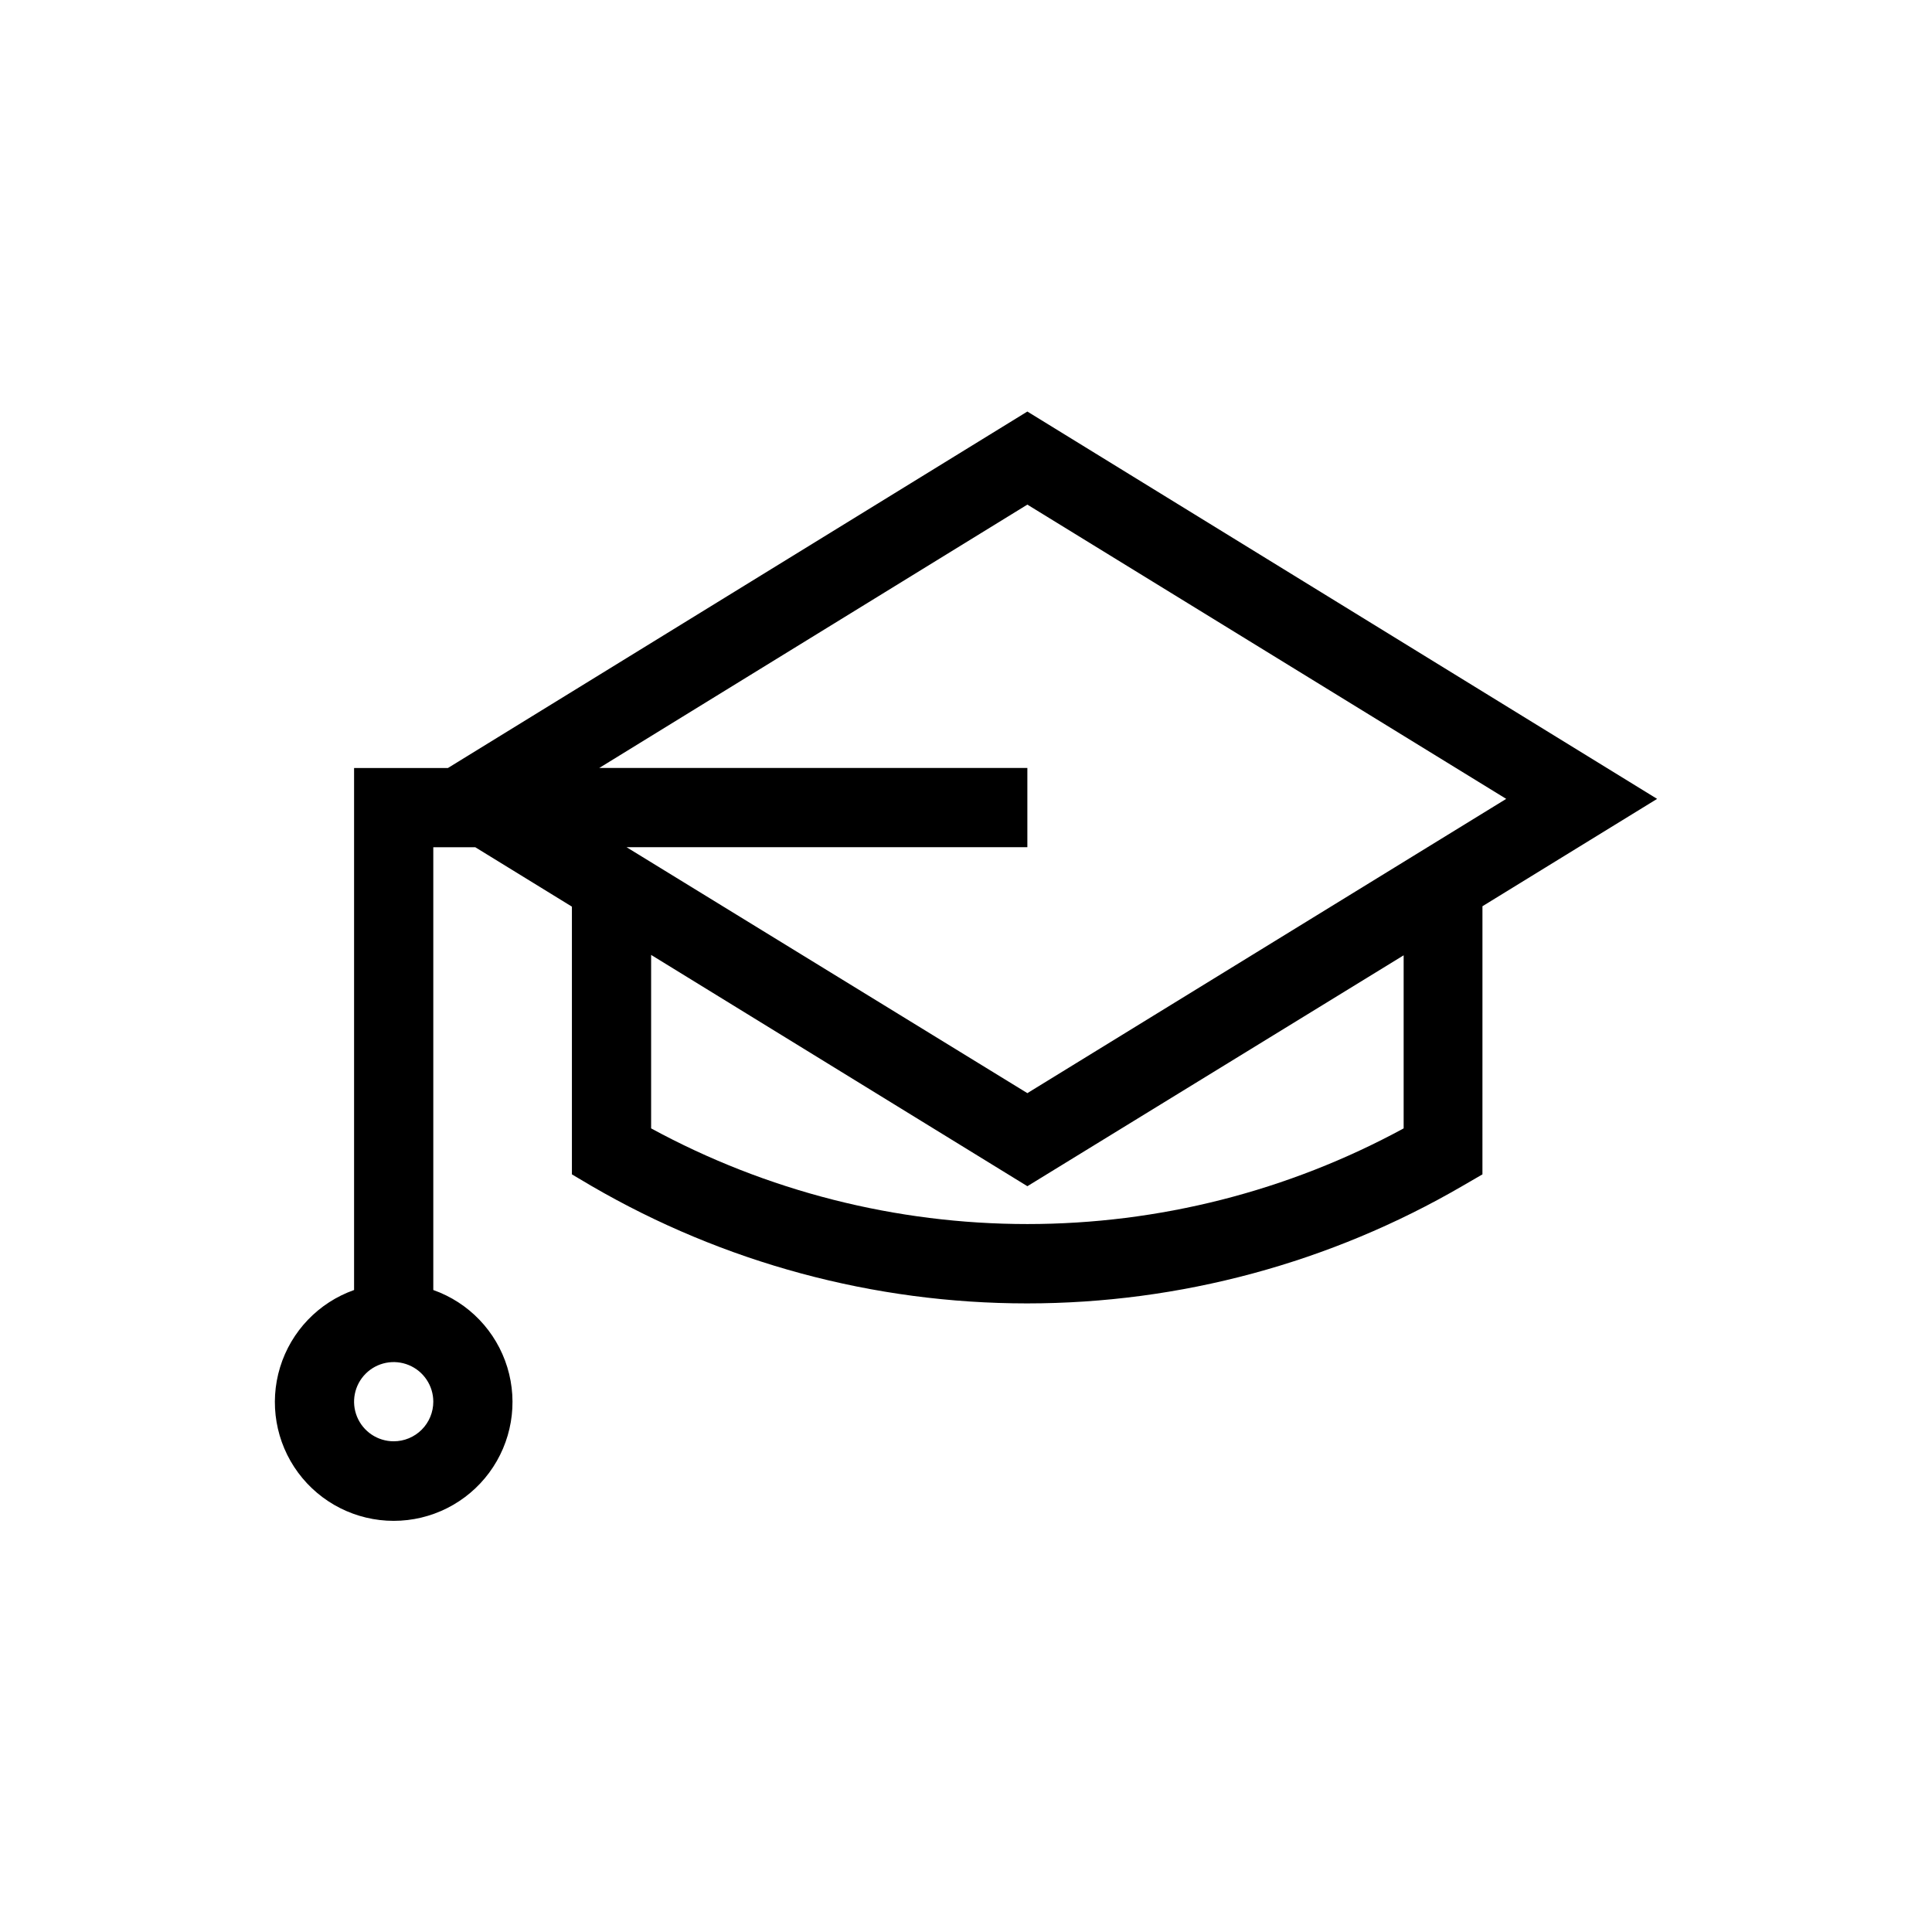
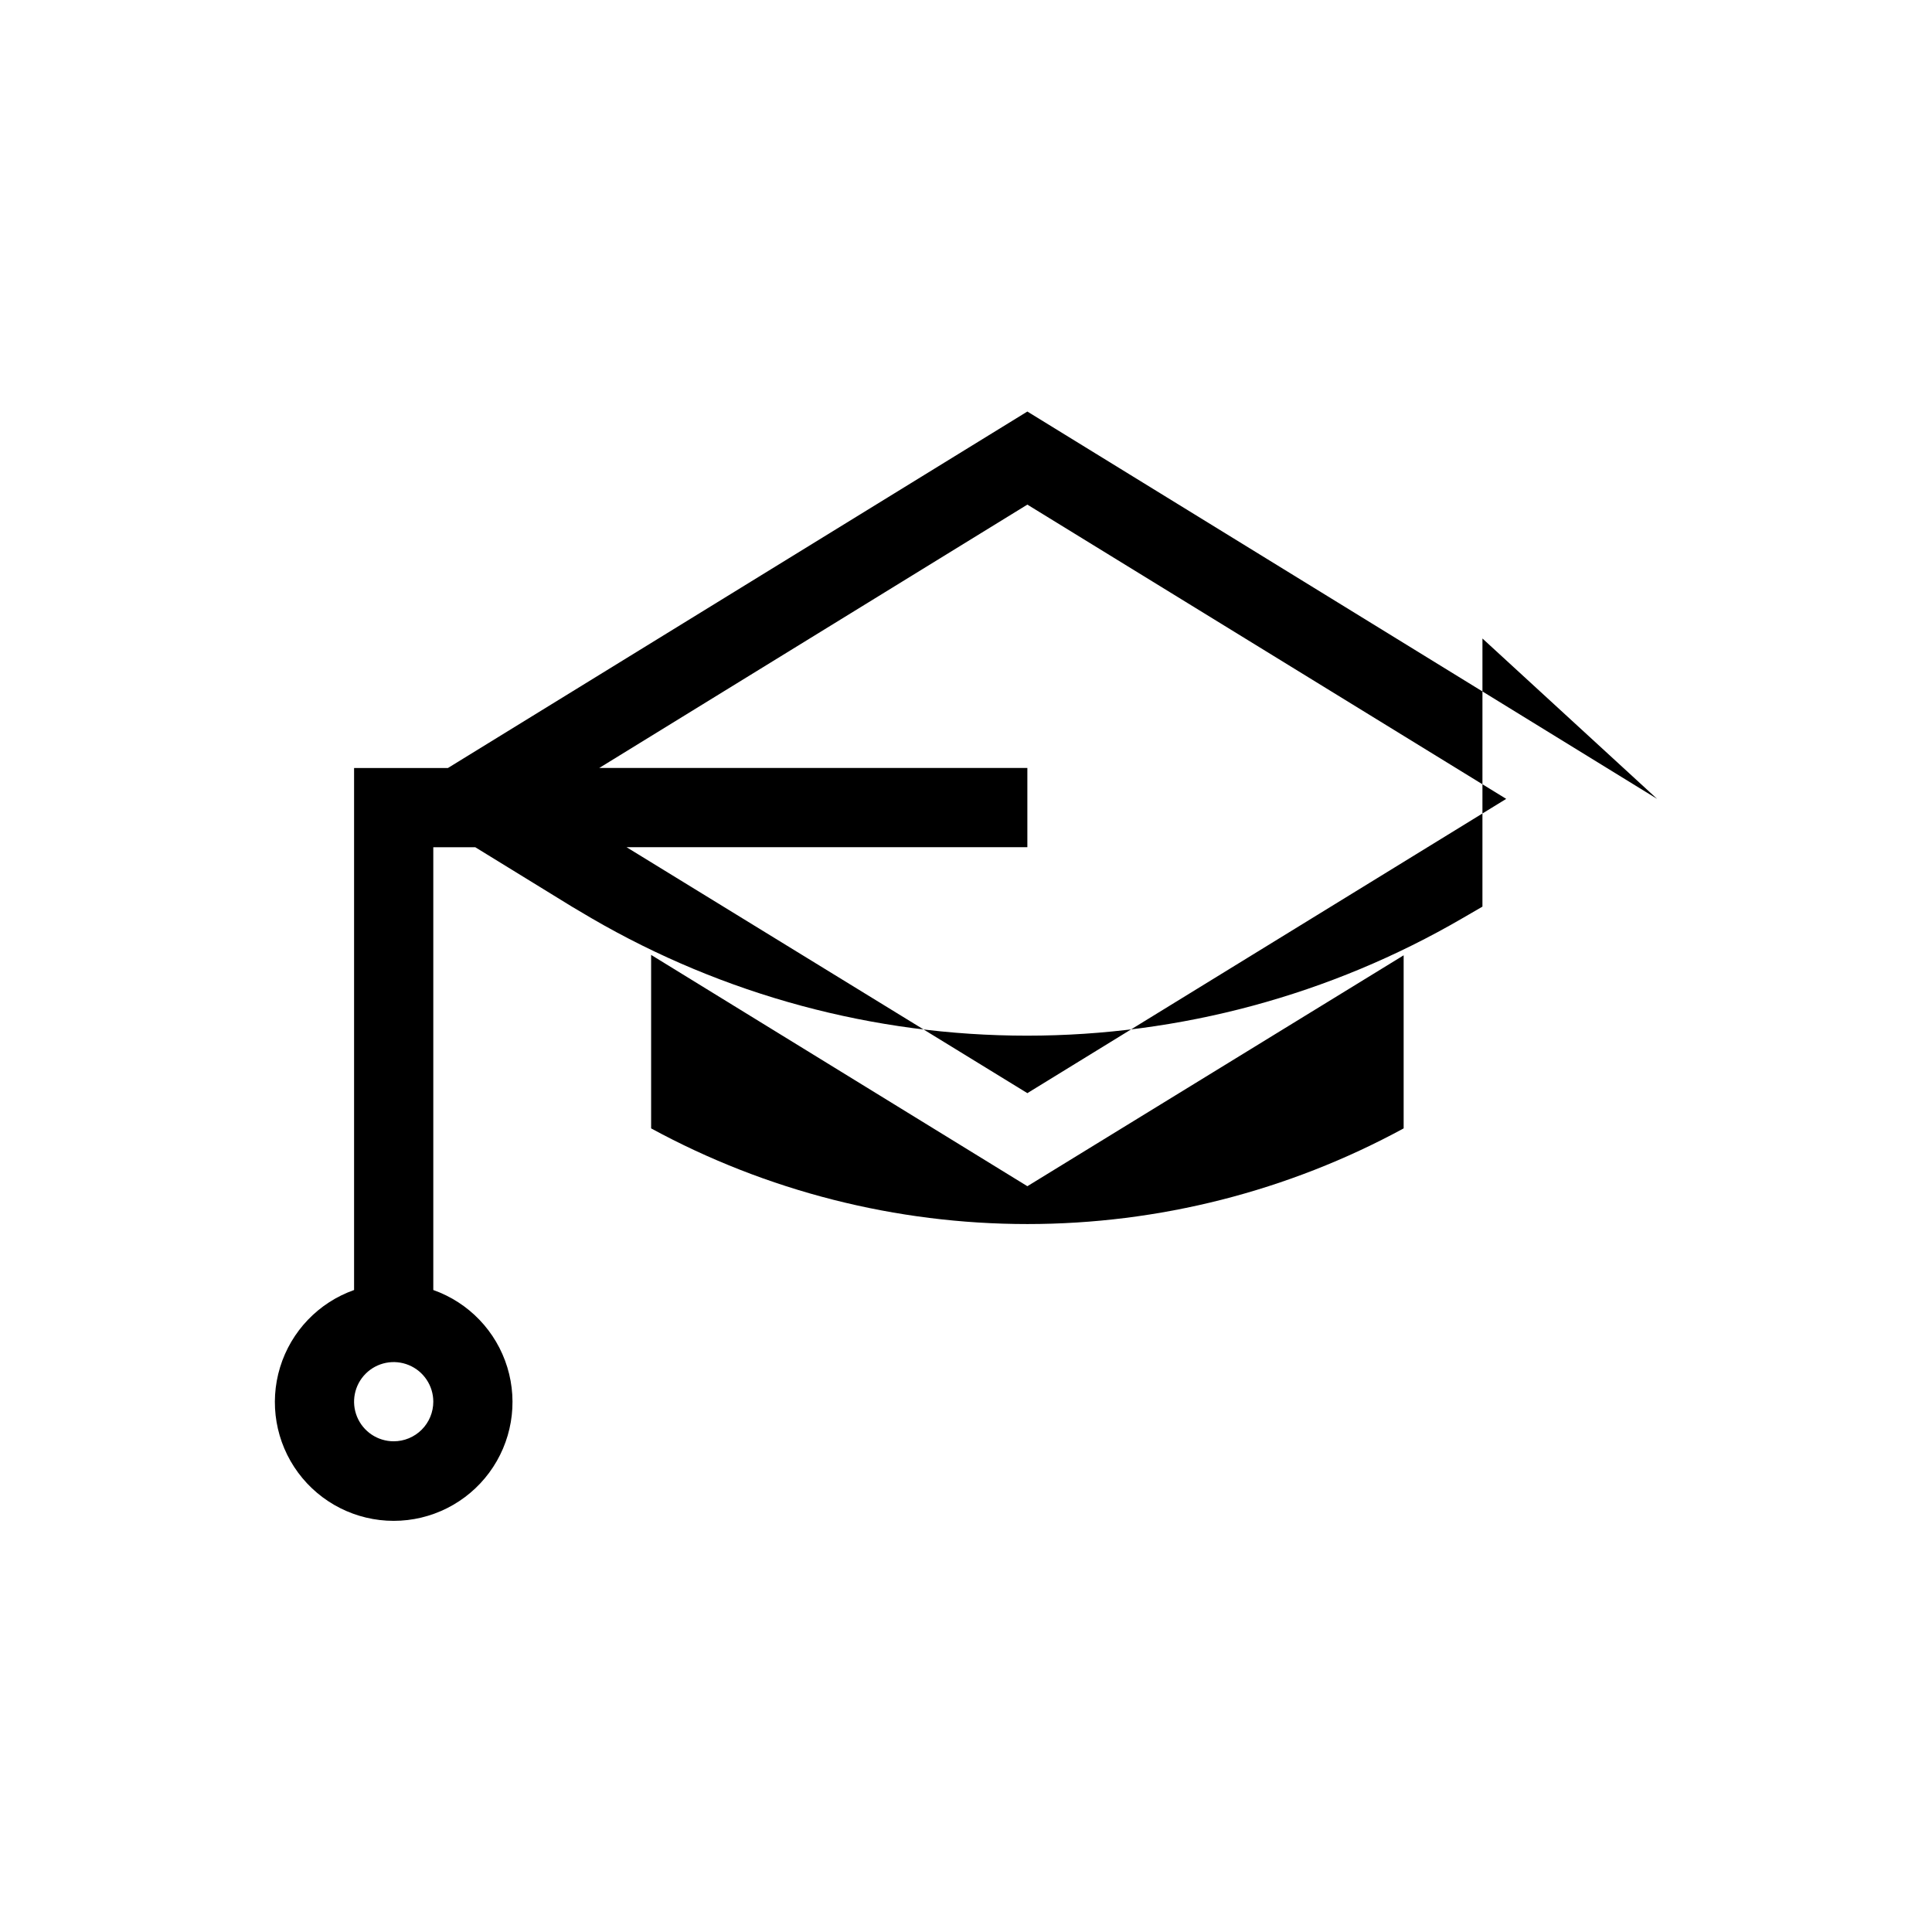
<svg xmlns="http://www.w3.org/2000/svg" fill="#000000" width="800px" height="800px" version="1.1" viewBox="144 144 512 512">
-   <path d="m583.15 355.71-166.89-102.65-153.55 94.465h-24.875v138.34c-9.414 3.328-16.691 10.926-19.613 20.473s-1.145 19.914 4.793 27.941c5.938 8.027 15.332 12.762 25.316 12.762s19.375-4.734 25.312-12.762c5.938-8.027 7.719-18.395 4.797-27.941s-10.199-17.145-19.613-20.473v-117.34h11.125l25.609 15.742v70.953l5.144 3.043c35.055 20.402 74.895 31.152 115.46 31.152 40.559 0 80.398-10.75 115.45-31.152l5.246-3.043 0.004-71.059zm-166.89-77.984 126.9 77.984-126.9 77.984-106.22-65.18h106.22v-20.992h-113.46zm-167.93 248.23c-4.246 0-8.074-2.555-9.699-6.477s-0.727-8.438 2.277-11.441c3-3 7.516-3.898 11.438-2.273s6.481 5.453 6.481 9.695c0 2.785-1.105 5.457-3.074 7.422-1.969 1.969-4.641 3.074-7.422 3.074zm267.65-128.79v45.867c-30.602 16.637-64.883 25.352-99.715 25.352s-69.109-8.715-99.711-25.352v-45.973l99.711 61.297z" />
+   <path d="m583.15 355.71-166.89-102.65-153.55 94.465h-24.875v138.34c-9.414 3.328-16.691 10.926-19.613 20.473s-1.145 19.914 4.793 27.941c5.938 8.027 15.332 12.762 25.316 12.762s19.375-4.734 25.312-12.762c5.938-8.027 7.719-18.395 4.797-27.941s-10.199-17.145-19.613-20.473v-117.34h11.125l25.609 15.742l5.144 3.043c35.055 20.402 74.895 31.152 115.46 31.152 40.559 0 80.398-10.75 115.45-31.152l5.246-3.043 0.004-71.059zm-166.89-77.984 126.9 77.984-126.9 77.984-106.22-65.18h106.22v-20.992h-113.46zm-167.93 248.23c-4.246 0-8.074-2.555-9.699-6.477s-0.727-8.438 2.277-11.441c3-3 7.516-3.898 11.438-2.273s6.481 5.453 6.481 9.695c0 2.785-1.105 5.457-3.074 7.422-1.969 1.969-4.641 3.074-7.422 3.074zm267.65-128.79v45.867c-30.602 16.637-64.883 25.352-99.715 25.352s-69.109-8.715-99.711-25.352v-45.973l99.711 61.297z" />
</svg>